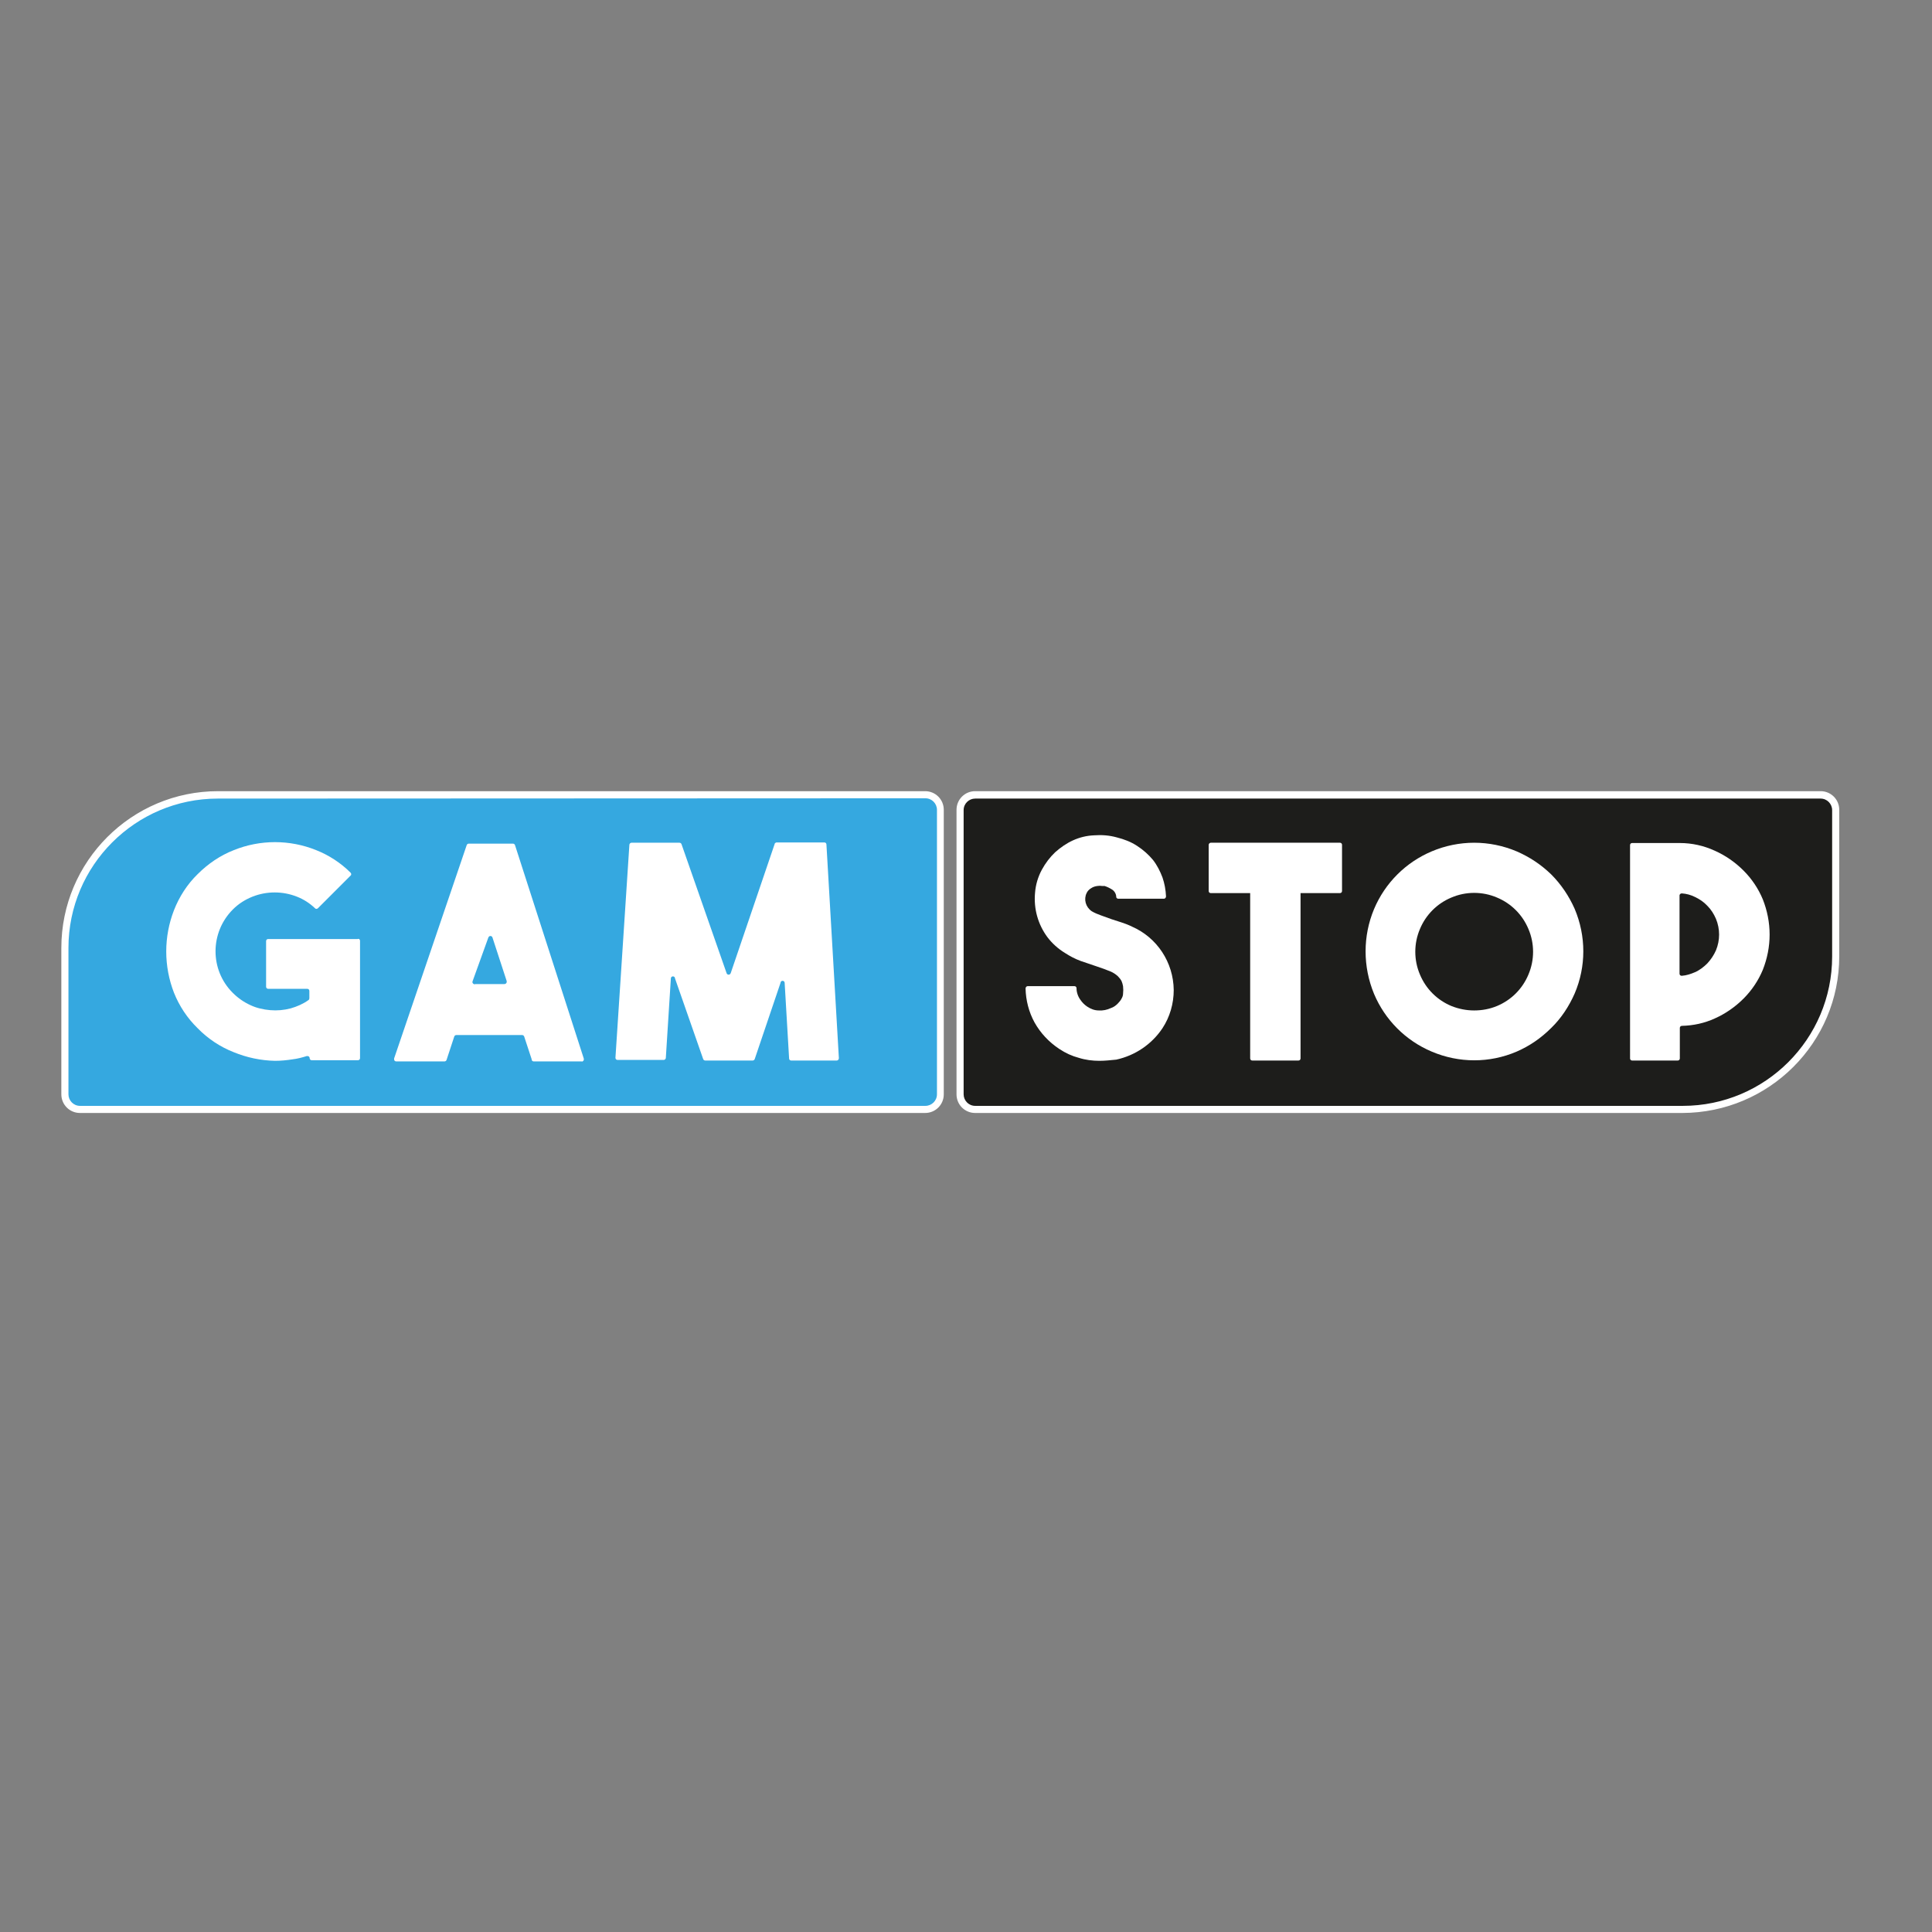
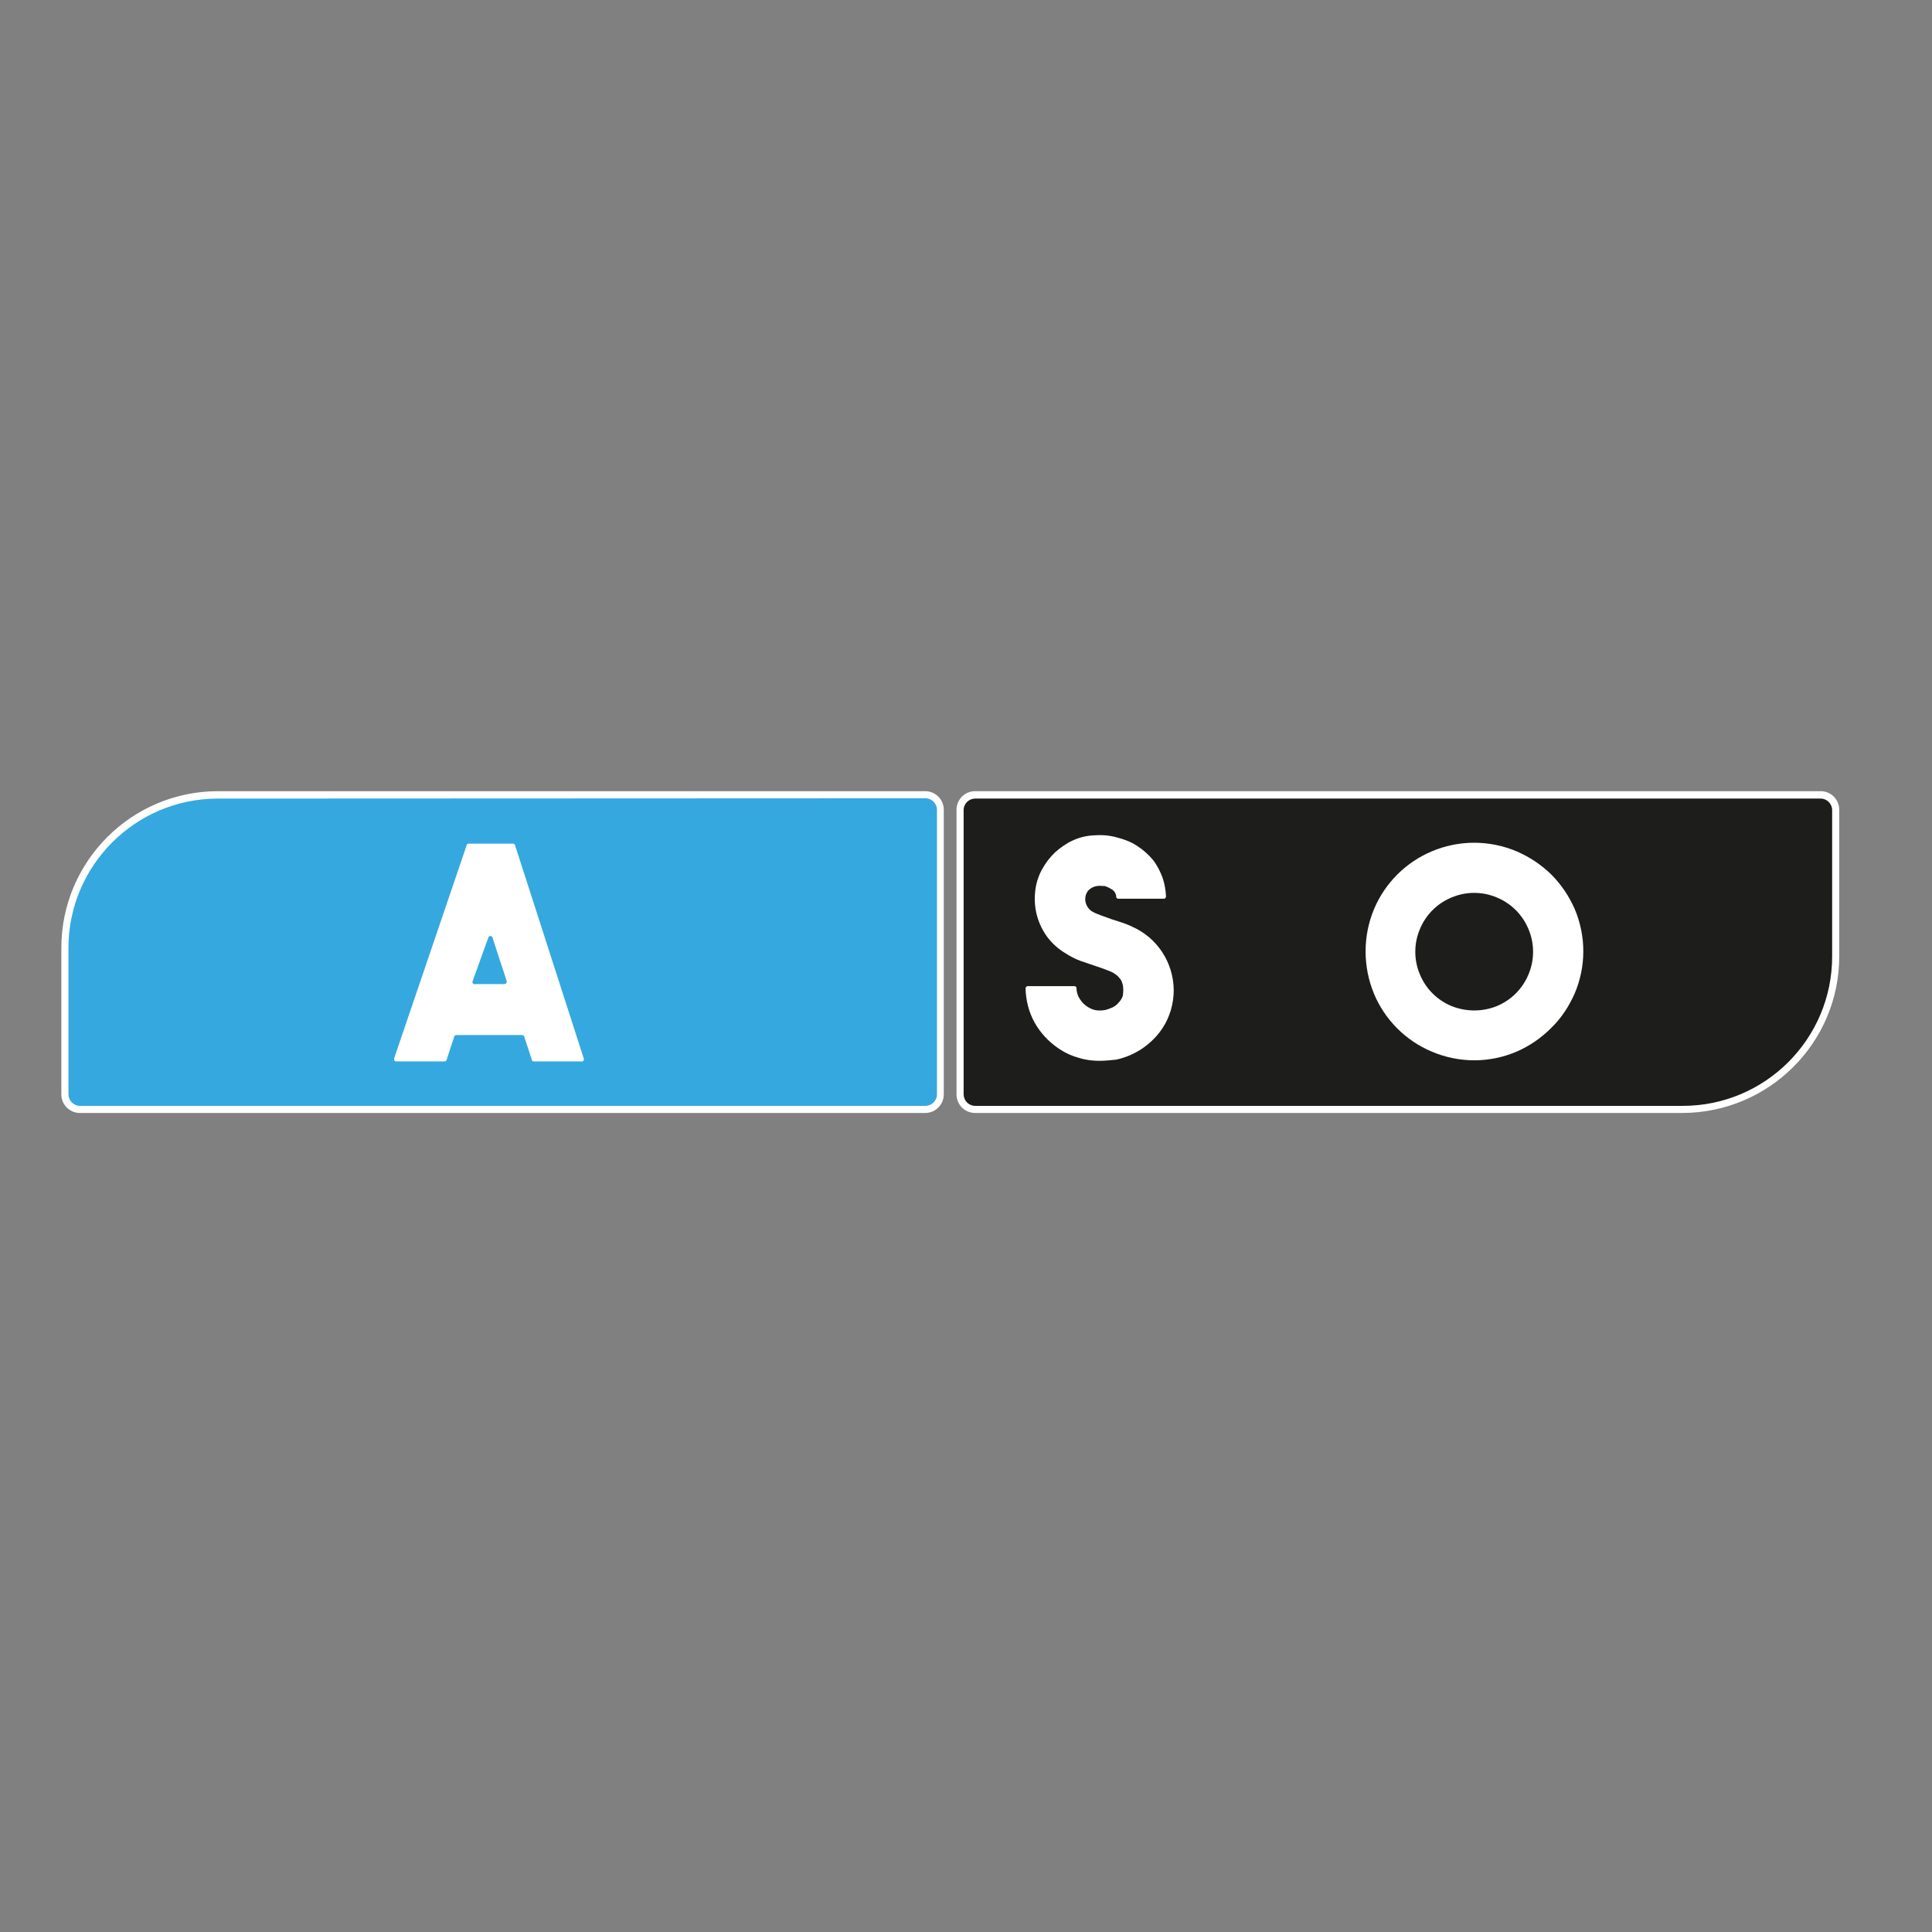
<svg xmlns="http://www.w3.org/2000/svg" id="layer" x="0px" y="0px" viewBox="0 0 652 652" style="enable-background:new 0 0 652 652;" xml:space="preserve">
  <rect x="0" y="0" width="652" height="652" fill="#808080" stroke="none" />
  <style type="text/css">	.st0{fill:#35A8E0;}	.st1{fill:#FFFFFF;}	.st2{fill:#1D1D1B;}</style>
  <path class="st0" d="M312.2,374.4H26.9c-2.9,0-5.3-2.4-5.3-5.3v-49.4c0-28.5,23.1-51.6,51.6-51.6l0,0h238.9c2.9,0,5.3,2.4,5.3,5.3 v96c0,2.9-2.4,5.3-5.3,5.3V374.4z" />
  <path class="st1" d="M312.2,375.6H27c-3.5,0-6.3-2.8-6.3-6.3l0,0v-49.4c0-29.2,23.7-52.9,52.9-52.9h238.6c3.5,0,6.3,2.8,6.3,6.3 c0,0,0,0,0,0v96C318.5,372.8,315.7,375.6,312.2,375.6L312.2,375.6z M73.5,269.5c-27.8,0-50.4,22.6-50.4,50.4v49.4 c0,2.1,1.7,3.9,3.9,3.9h285.3c2.1,0,3.9-1.7,3.9-3.9v0v-96c0-2.1-1.7-3.9-3.9-3.9l0,0L73.5,269.5z" />
-   <path class="st1" d="M121.5,317.5v39.6c0,0.4-0.3,0.7-0.7,0.7h-15.6c-0.4,0-0.7-0.3-0.7-0.7l0,0c0-0.4-0.3-0.7-0.7-0.7 c-0.1,0-0.2,0-0.3,0c-1.6,0.5-3.1,0.9-4.8,1.1c-1.9,0.3-3.9,0.5-5.9,0.5c-4.8-0.1-9.5-1.1-13.9-2.9c-4.6-1.8-8.8-4.6-12.2-8.1 c-3.5-3.4-6.2-7.5-8-12c-1.7-4.4-2.6-9.1-2.6-13.9c0-4.8,0.9-9.5,2.6-13.9c1.8-4.6,4.5-8.8,8-12.2c3.5-3.5,7.6-6.3,12.2-8.1 c8.9-3.6,18.9-3.6,27.8,0c4.3,1.7,8.3,4.3,11.6,7.6c0.3,0.3,0.3,0.8,0,1c0,0,0,0,0,0l-11,11c-0.3,0.3-0.8,0.3-1,0c0,0,0,0,0,0 c-1.8-1.7-3.8-3-6.1-3.9c-4.8-1.9-10.2-1.9-15,0c-2.5,1-4.7,2.4-6.6,4.3c-7.8,7.8-7.8,20.4-0.1,28.1c0,0,0,0,0.1,0.1 c1.7,1.7,3.7,3.1,5.9,4.1c2.1,1,4.4,1.5,6.7,1.7c2.3,0.2,4.6,0,6.9-0.6c2.1-0.6,4.2-1.5,6-2.8c0.2-0.1,0.3-0.4,0.3-0.6v-2.5 c0-0.4-0.3-0.7-0.7-0.7H90.5c-0.4,0-0.7-0.3-0.7-0.7v-15.4c0-0.4,0.3-0.7,0.7-0.7h30.2C121.1,316.7,121.5,317,121.5,317.5 C121.5,317.4,121.5,317.5,121.5,317.5z" />
  <path class="st1" d="M179.4,357.4l-2.5-7.6c-0.1-0.3-0.4-0.5-0.7-0.5H154c-0.3,0-0.6,0.2-0.7,0.5l-2.6,7.9c-0.1,0.3-0.4,0.5-0.7,0.5 h-16.3c-0.4,0-0.7-0.3-0.7-0.7c0-0.1,0-0.2,0-0.3l24.5-72c0.1-0.3,0.4-0.5,0.7-0.5h14.9c0.3,0,0.6,0.2,0.7,0.5l23.2,72 c0.1,0.4,0,0.8-0.4,1c-0.1,0-0.2,0.1-0.3,0h-16.2C179.7,358.2,179.4,357.9,179.4,357.4C179.4,357.5,179.4,357.4,179.4,357.4z  M160.4,332.1h9.8c0.4,0,0.8-0.3,0.8-0.7c0-0.1,0-0.2,0-0.3l-4.8-14.7c-0.1-0.4-0.5-0.6-0.9-0.5c-0.3,0.1-0.4,0.3-0.5,0.5l-5.3,14.7 c-0.2,0.4,0,0.8,0.4,1C160.1,332.2,160.2,332.2,160.4,332.1z" />
-   <path class="st1" d="M262,284.3h16.2c0.4,0,0.7,0.3,0.7,0.7l4.2,72.1c0,0.4-0.3,0.8-0.7,0.8c0,0,0,0-0.1,0H267 c-0.4,0-0.7-0.3-0.7-0.7l-1.5-25.5c0-0.4-0.3-0.7-0.7-0.7c-0.4,0-0.7,0.3-0.7,0.7l-8.7,25.7c-0.1,0.3-0.4,0.5-0.7,0.5H238 c-0.3,0-0.6-0.2-0.7-0.5l-9.5-27.2c0-0.4-0.3-0.7-0.7-0.7c-0.4,0-0.7,0.3-0.7,0.7l-1.7,26.8c0,0.4-0.4,0.7-0.7,0.7h-15.6 c-0.4,0-0.7-0.3-0.7-0.7c0,0,0,0,0-0.1l4.7-71.8c0-0.4,0.4-0.7,0.7-0.7h16.2c0.3,0,0.6,0.2,0.7,0.5l15.2,43.5 c0.1,0.4,0.5,0.6,0.9,0.5c0.3-0.1,0.4-0.3,0.5-0.5l14.8-43.5C261.4,284.6,261.7,284.4,262,284.3z" />
  <path class="st2" d="M329.1,268.2h285.3c2.9,0,5.3,2.4,5.3,5.3l0,0v49.4c0,28.5-23.1,51.6-51.6,51.6l0,0h-239 c-2.9,0-5.3-2.4-5.3-5.3v-96C323.9,270.4,326.2,268.2,329.1,268.2z" />
  <path class="st1" d="M567.8,375.6H329.1c-3.5,0-6.3-2.8-6.3-6.3v0v-96c0-3.5,2.8-6.3,6.3-6.3l0,0h285.3c3.5,0,6.3,2.8,6.3,6.3 c0,0,0,0,0,0v49.4C620.7,351.9,597,375.5,567.8,375.6z M329.1,269.5c-2.1,0-3.9,1.7-3.9,3.9c0,0,0,0,0,0v95.9c0,2.1,1.7,3.9,3.9,3.9 l0,0h238.8c27.8,0,50.4-22.6,50.4-50.4v-49.4c0-2.1-1.7-3.9-3.9-3.9L329.1,269.5z" />
  <path class="st1" d="M371,358c-2.3,0-4.7-0.3-6.9-1c-2.3-0.6-4.5-1.6-6.6-3c-3.5-2.3-6.4-5.4-8.4-9c-1.9-3.5-2.9-7.4-3-11.4 c0-0.4,0.3-0.8,0.7-0.8c0,0,0,0,0.1,0h15.7c0.4,0,0.7,0.3,0.7,0.7c0,1.4,0.5,2.8,1.3,3.9c0.6,0.9,1.4,1.7,2.3,2.3 c1.2,0.8,2.5,1.3,3.9,1.3c1.4,0.1,2.8-0.2,4.1-0.8c0.9-0.3,1.6-0.8,2.3-1.5c0.5-0.5,1-1.1,1.3-1.7c0.3-0.5,0.5-1.1,0.5-1.6 c0.1-0.9,0.1-1.7,0-2.6c-0.1-0.6-0.3-1.2-0.5-1.7c-0.3-0.6-0.8-1.2-1.3-1.7c-0.7-0.6-1.4-1.1-2.3-1.5l-2.3-0.9l-2.6-0.9l-5.3-1.8 c-1.9-0.7-3.6-1.6-5.3-2.7c-2.3-1.4-4.3-3.2-5.9-5.3c-3.2-4.3-4.7-9.6-4.2-15c0.2-2.7,1-5.4,2.3-7.8c1.2-2.2,2.7-4.2,4.5-5.9 c1.8-1.6,3.8-3,6-4c2.2-1,4.6-1.6,7.1-1.7c2.6-0.2,5.2,0,7.7,0.7c2.4,0.6,4.8,1.5,6.9,2.9c2,1.3,3.8,2.9,5.3,4.7 c1.4,1.8,2.4,3.8,3.2,5.9c0.7,2,1.1,4.2,1.2,6.4c0,0.4-0.3,0.8-0.7,0.8c0,0,0,0-0.1,0h-15.3c-0.4,0-0.7-0.3-0.7-0.6 c0-1-0.6-2-1.4-2.5c-0.8-0.5-1.6-0.9-2.5-1.2l0,0h-0.8c-0.6-0.1-1.1-0.1-1.7,0c-0.7,0.1-1.4,0.3-2,0.7c-0.7,0.4-1.3,1-1.6,1.7 c-0.5,1-0.6,2.2-0.3,3.3c0.3,1.1,1,2.1,2,2.8c1,0.6,2,1,3.1,1.4l3.6,1.3l3.4,1.1c1.2,0.4,2.3,0.8,3.5,1.4c8.5,3.7,14,12.1,14.1,21.4 c0,4.6-1.3,9.1-3.8,12.9c-3.6,5.4-9.2,9.2-15.6,10.6C374.7,357.8,372.8,358,371,358z" />
-   <path class="st1" d="M597.2,315.4c0,4.1-0.8,8.1-2.3,11.9c-1.5,3.6-3.7,6.9-6.5,9.7c-2.8,2.8-6.1,5.1-9.7,6.7 c-3.5,1.6-7.2,2.4-11.1,2.5c-0.4,0-0.7,0.3-0.7,0.7v10.3c0,0.4-0.3,0.7-0.7,0.7h-15.4c-0.4,0-0.7-0.3-0.7-0.7v-72 c0-0.4,0.3-0.7,0.7-0.7h16.1c4.1,0,8.1,0.9,11.8,2.6c3.6,1.6,6.9,3.9,9.7,6.7c2.8,2.8,5,6.1,6.5,9.7 C596.4,307.3,597.2,311.3,597.2,315.4z M566.8,328.6c0,0.4,0.3,0.7,0.7,0.7c0,0,0,0,0.1,0c1.5-0.1,3-0.6,4.4-1.2 c1.6-0.7,3-1.8,4.2-3c1.2-1.3,2.2-2.8,2.9-4.4c1.4-3.4,1.4-7.2,0-10.6c-0.7-1.6-1.6-3.1-2.9-4.4c-1.2-1.3-2.7-2.3-4.2-3 c-1.4-0.7-2.9-1.1-4.4-1.2c-0.4,0-0.7,0.2-0.8,0.6V328.6z" />
  <path class="st1" d="M497.5,284.4c4.9,0,9.8,1,14.3,2.9c4.4,1.9,8.3,4.5,11.7,7.8c3.3,3.3,6,7.3,7.9,11.6c3.9,9.2,3.9,19.5,0,28.6 c-1.9,4.3-4.5,8.3-7.9,11.6c-3.4,3.4-7.3,6.1-11.7,8c-9.1,3.9-19.4,3.9-28.6,0c-8.8-3.7-15.8-10.7-19.5-19.5 c-3.8-9.2-3.8-19.5,0-28.6c3.7-8.8,10.7-15.8,19.5-19.5C487.7,285.4,492.6,284.4,497.5,284.4z M497.5,341c2.7,0,5.3-0.5,7.7-1.5 c4.8-2,8.6-5.8,10.6-10.6c2.1-4.9,2.1-10.5,0-15.4c-2-4.8-5.8-8.6-10.6-10.6c-4.9-2.1-10.5-2.1-15.4,0c-4.8,2-8.6,5.8-10.6,10.6 c-2.1,4.9-2.1,10.5,0,15.4c2,4.8,5.8,8.6,10.6,10.6C492.3,340.5,494.9,341,497.5,341L497.5,341z" />
-   <path class="st1" d="M422.6,300.6h15.6c0.4,0,0.7,0.3,0.7,0.7v55.9c0,0.4-0.3,0.7-0.7,0.7h-15.6c-0.4,0-0.7-0.3-0.7-0.7v-55.9 C421.9,300.9,422.2,300.6,422.6,300.6z" />
-   <path class="st1" d="M408.6,284.4h43.6c0.4,0,0.7,0.3,0.7,0.7v15.6c0,0.4-0.3,0.7-0.7,0.7h-43.6c-0.4,0-0.7-0.3-0.7-0.7v-15.6 C407.9,284.8,408.2,284.4,408.6,284.4z" />
</svg>